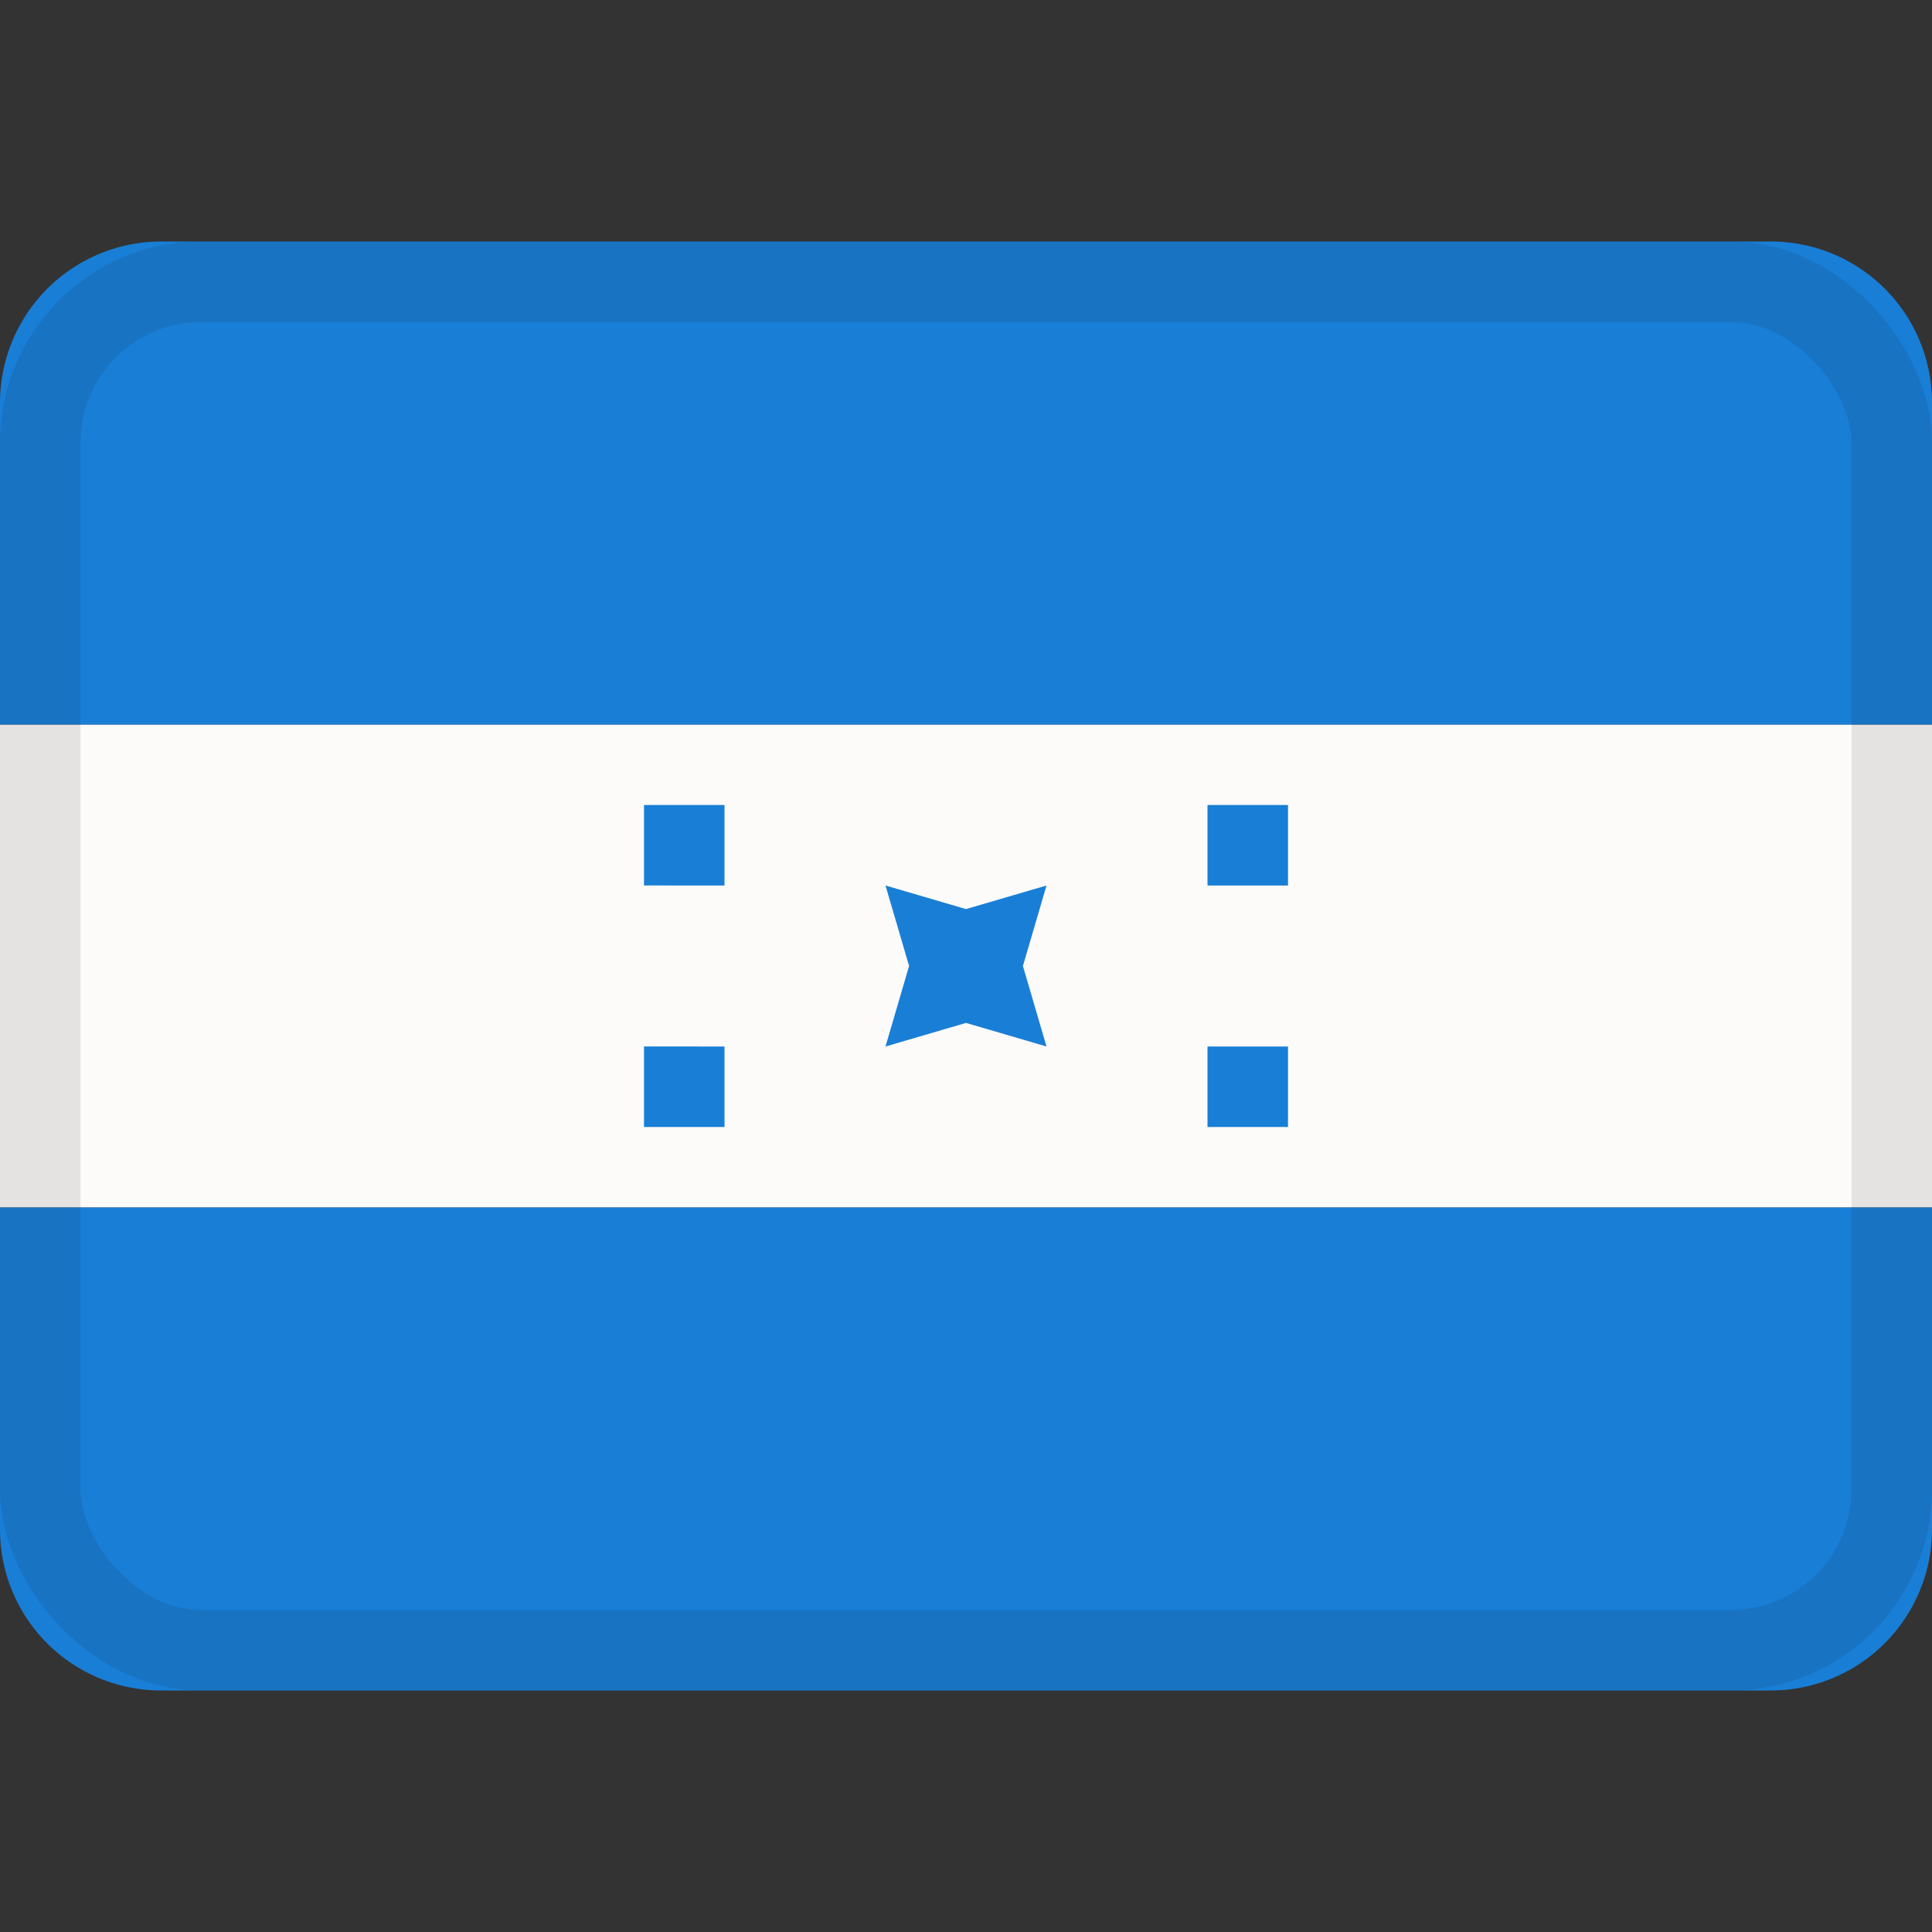
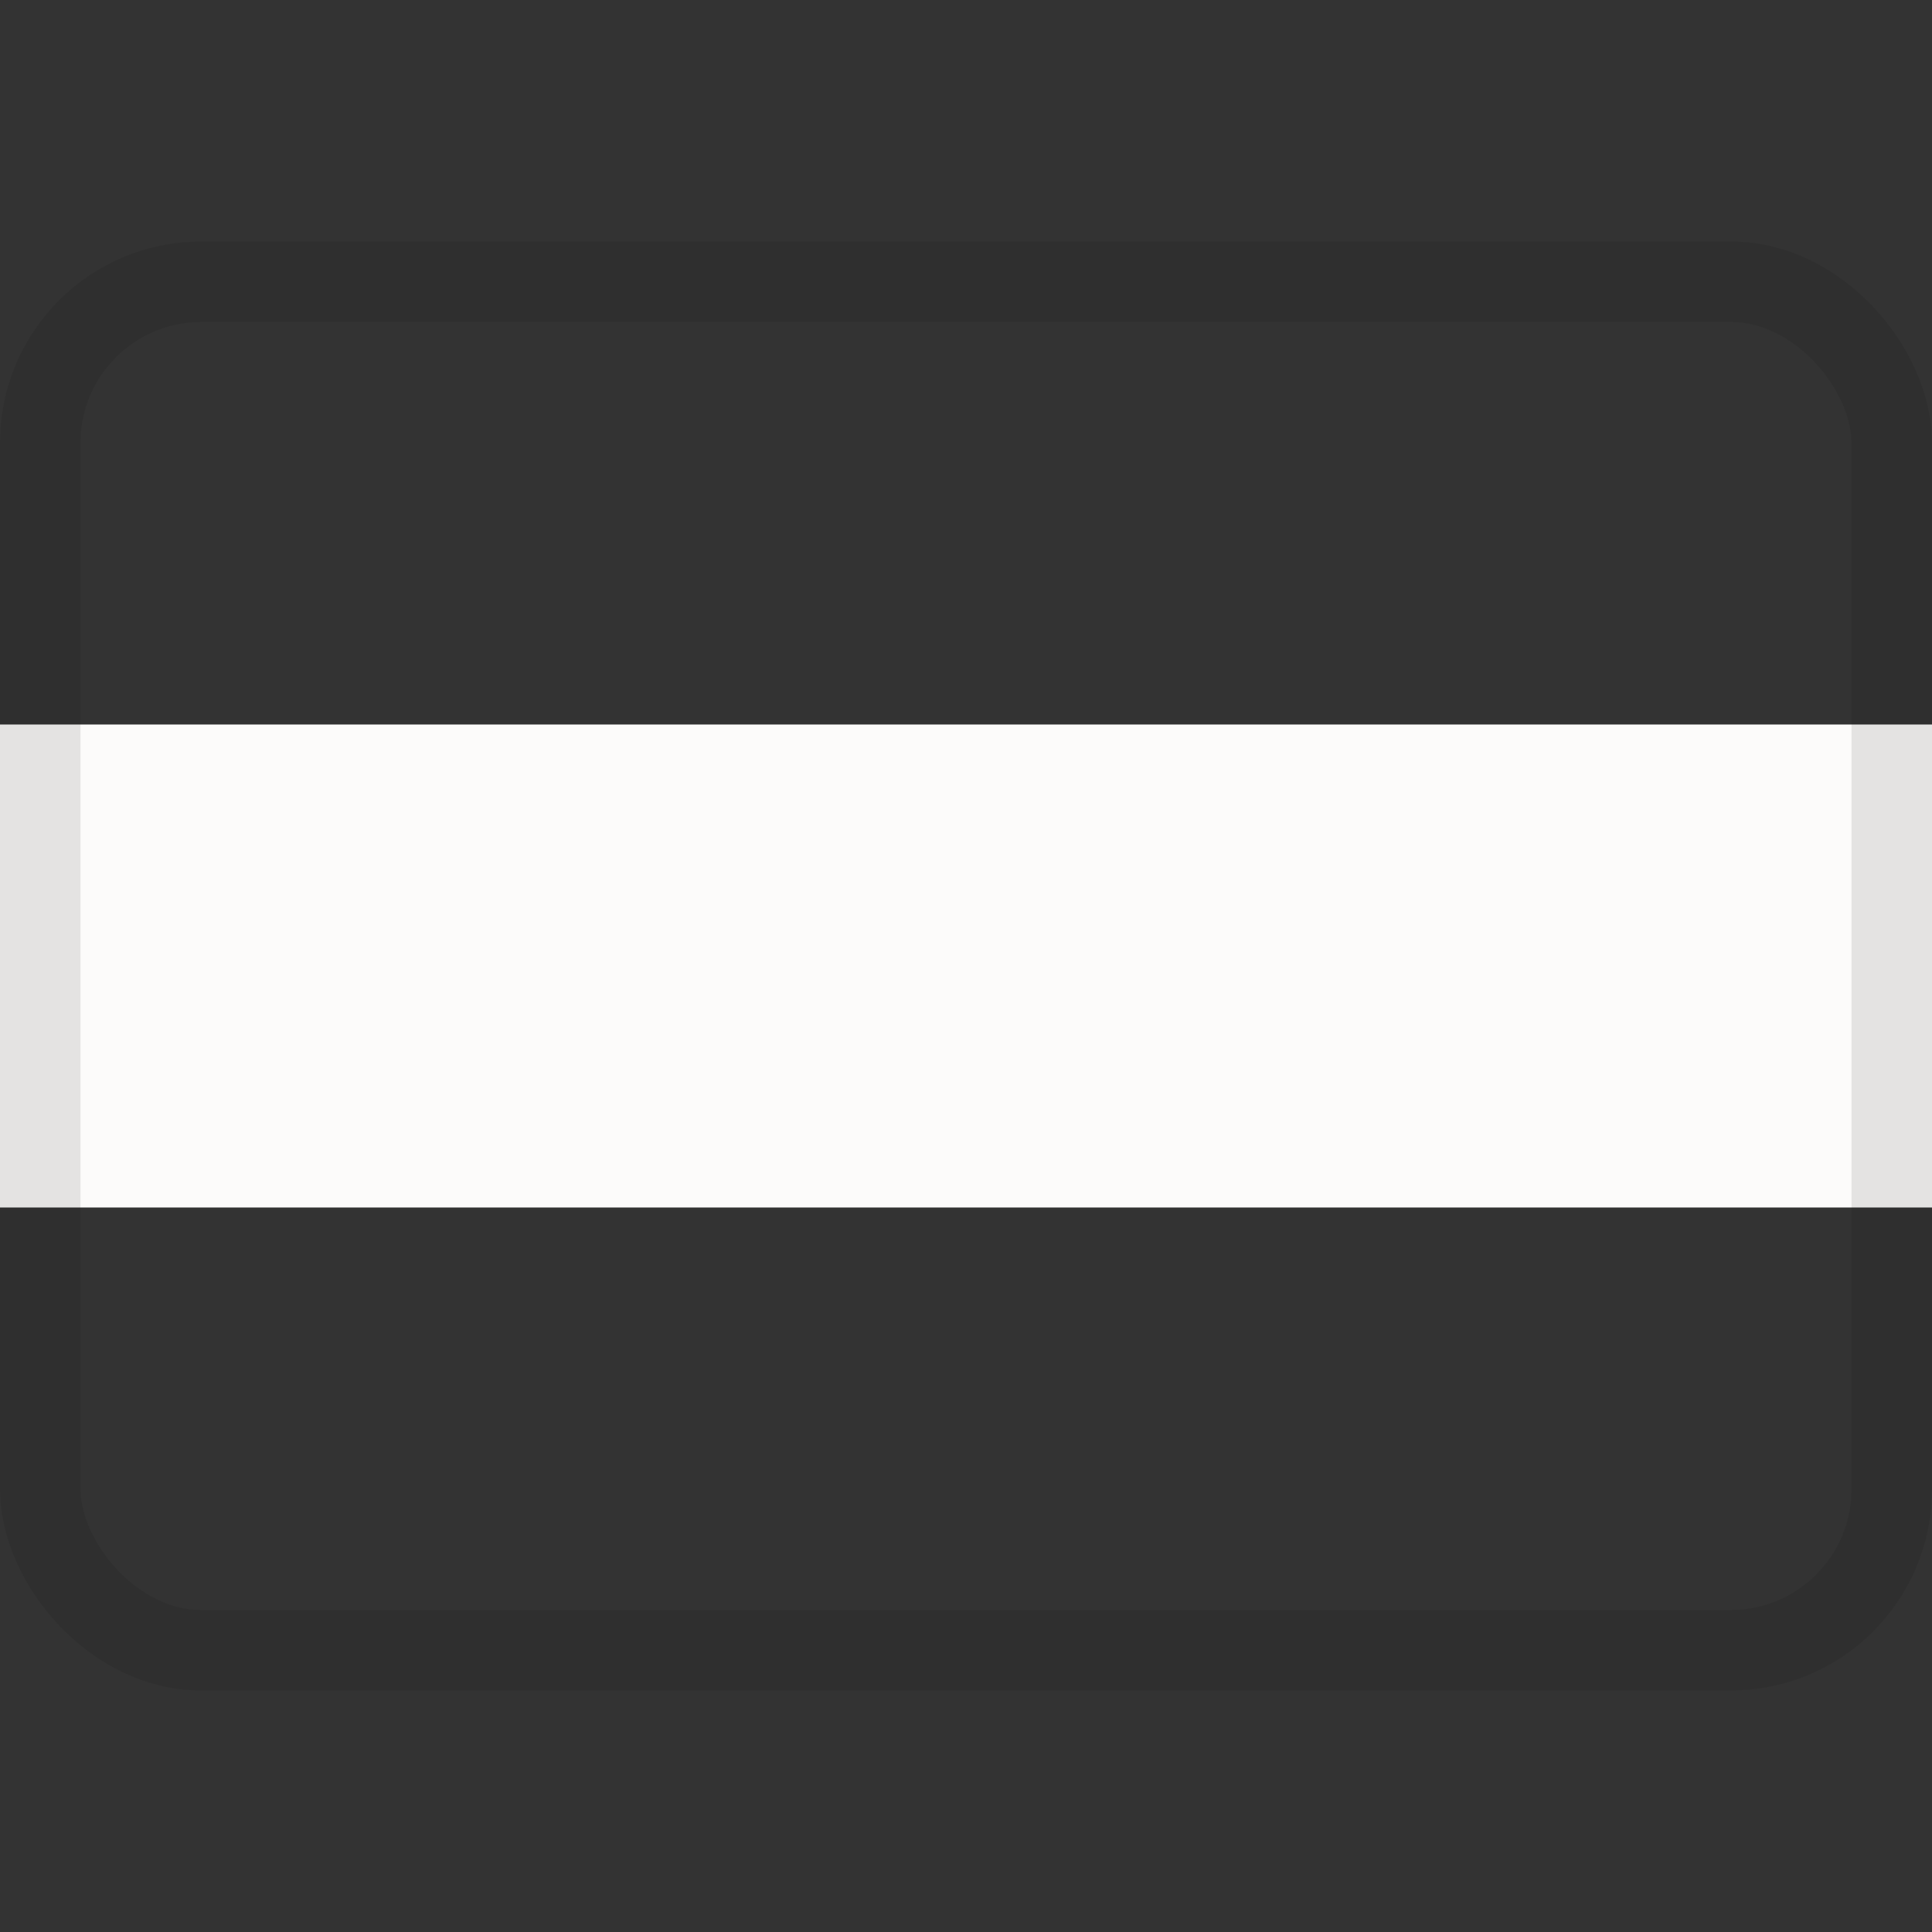
<svg xmlns="http://www.w3.org/2000/svg" viewBox="0 0 24 24">
  <rect x="0" y="0" width="24" height="24" fill="#333333" stroke="none" />
  <g fill="none" fill-rule="evenodd">
    <path fill="#fcfbfa" d="M0 9h24v6H0z" />
-     <path fill="#197ed6" d="M9 13v1H8v-1zm7 0v1h-1v-1zm-3-2-.293 1L13 13l-1-.293L11 13l.293-1L11 11l1 .293zm-4-1v1H8v-1zm7 0v1h-1v-1zM0 9h24V4.998A2.001 2.001 0 0 0 21.995 3H2.005A2.004 2.004 0 0 0 0 4.998zm0 10.002A2 2 0 0 0 2.005 21h19.99A2.004 2.004 0 0 0 24 19.002V15H0z" />
    <rect width="23" height="17" x=".5" y="3.5" stroke="#100f0e" opacity=".1" rx="2" />
  </g>
</svg>